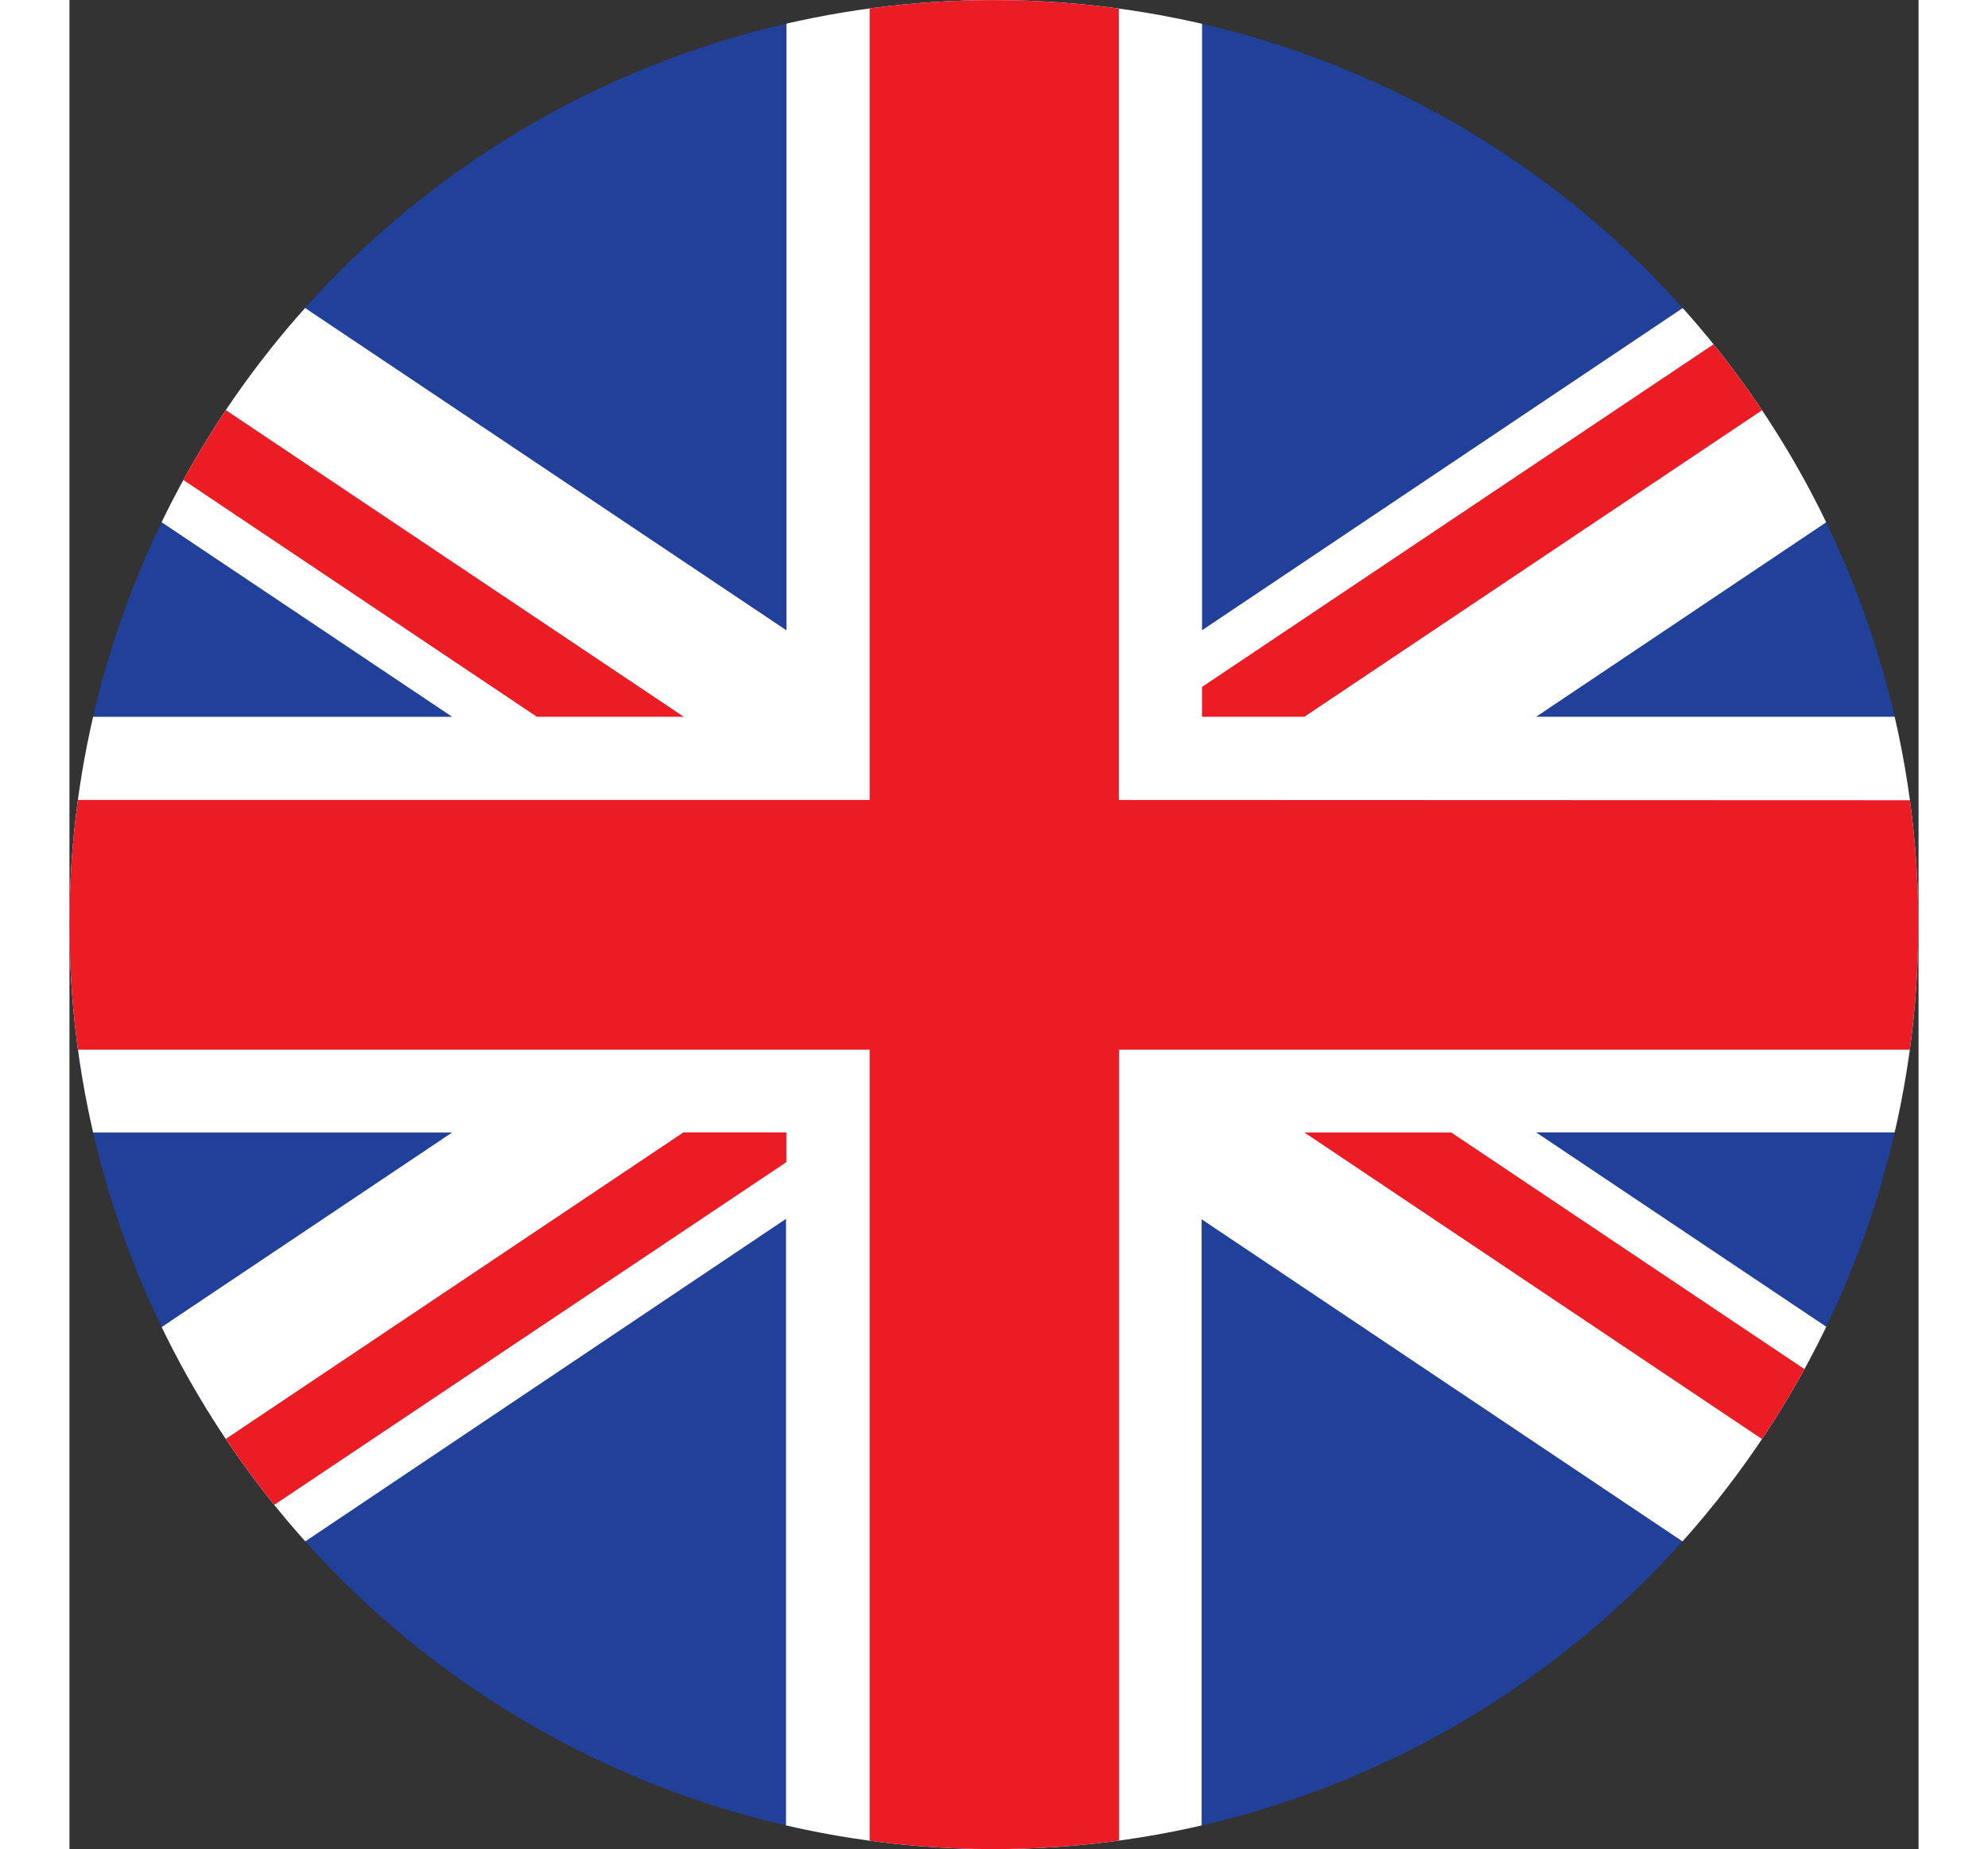
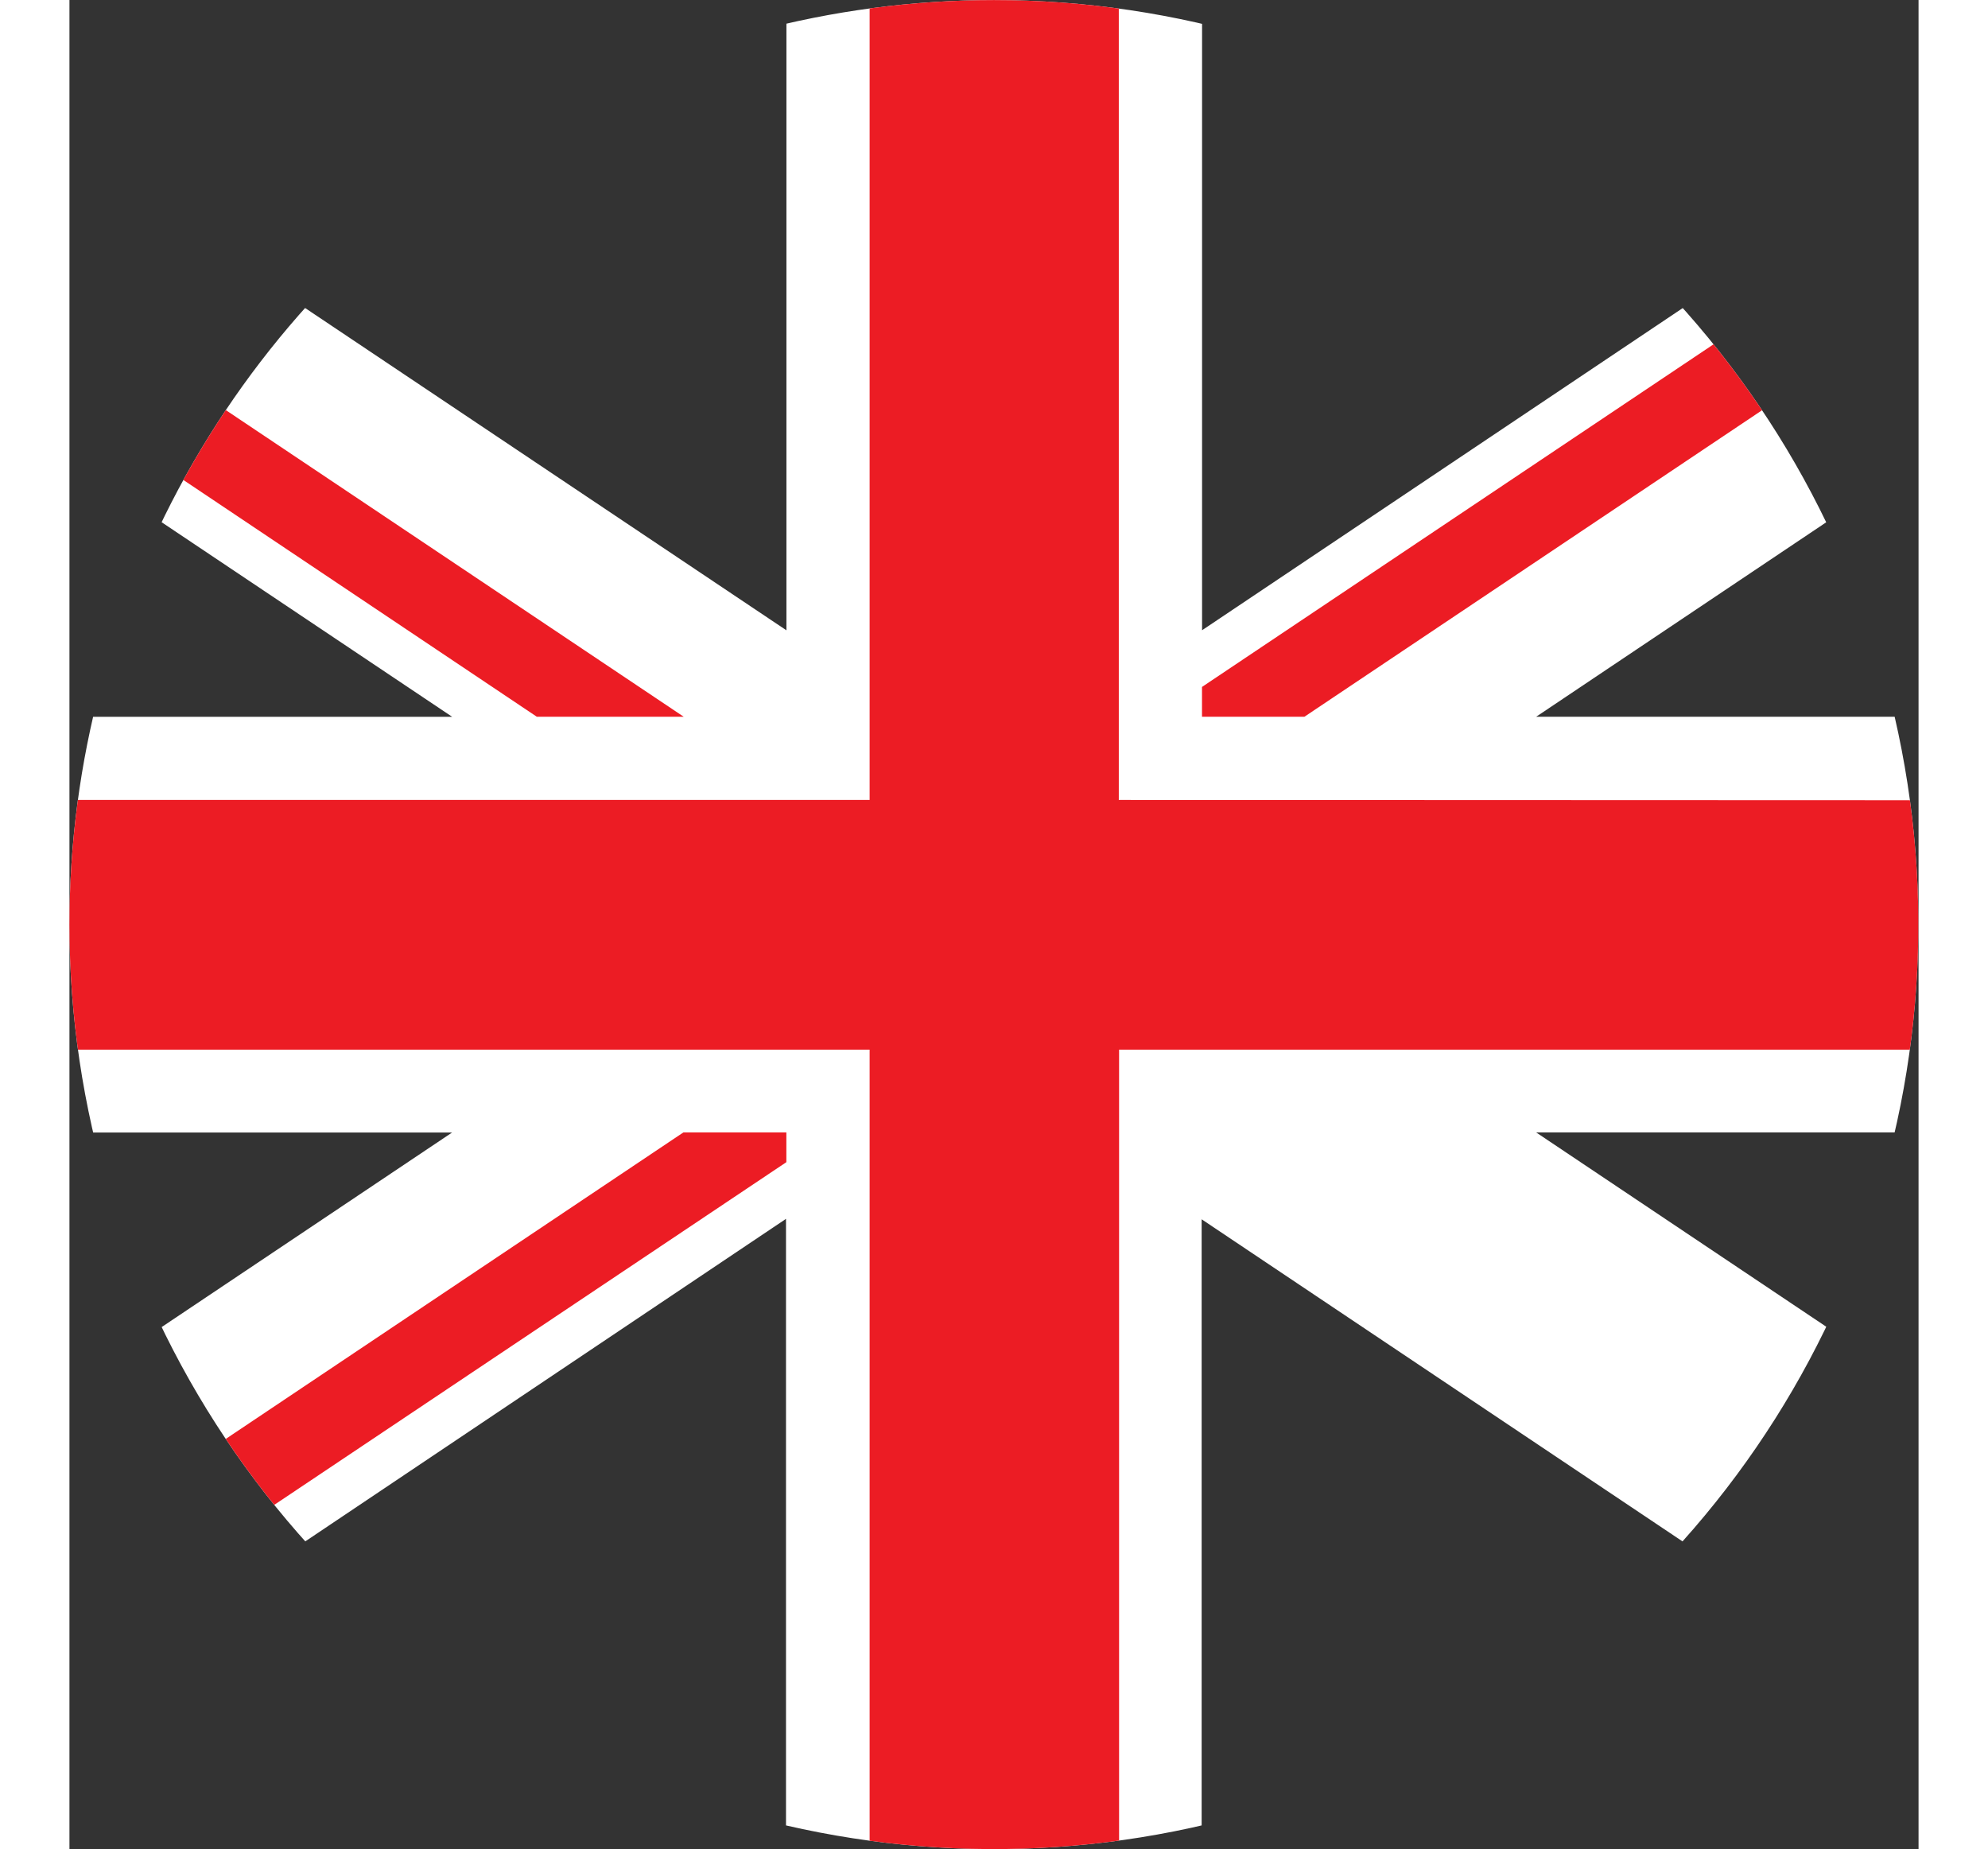
<svg xmlns="http://www.w3.org/2000/svg" width="25.803" height="24" viewBox="0 0 25.803 25.803">
  <rect x="0" y="0" width="25.803" height="25.803" fill="#333333" stroke="none" />
  <defs>
    <clipPath id="clip-path">
      <path id="Tracé_12" data-name="Tracé 12" d="M218.733,112.876a12.9,12.9,0,1,0,12.9-12.9,12.9,12.9,0,0,0-12.9,12.9" transform="translate(-218.733 -99.975)" fill="none" />
    </clipPath>
  </defs>
  <g id="Groupe_9" data-name="Groupe 9" transform="translate(-42.947 0)">
    <g id="Groupe_6" data-name="Groupe 6" transform="translate(42.947 0)">
      <g id="Groupe_6-2" data-name="Groupe 6" clip-path="url(#clip-path)">
-         <rect id="Rectangle_5" data-name="Rectangle 5" width="42.229" height="28.281" transform="translate(-8.213 -1.239)" fill="#21409a" />
        <path id="Tracé_6" data-name="Tracé 6" d="M218.734,8.016h3.234l6.77,4.533V0h5.8V12.548L241.3,8.016h3.233v2.164L239.2,13.755h5.338v5.8H239.2l5.338,3.575V25.3H241.3l-6.768-4.533V34.121h-5.8V20.761L221.966,25.3h-3.232V23.132l5.339-3.576h-5.339v-5.8h5.34l-5.34-3.576Z" transform="translate(-218.733 -3.754)" fill="#fff" />
        <path id="Tracé_7" data-name="Tracé 7" d="M228.737,521.222v-.415H227.3l-8.571,5.74h2.05Z" transform="translate(-218.733 -505.006)" fill="#ec1c24" />
        <path id="Tracé_8" data-name="Tracé 8" d="M639.618,218.786v.416h1.429l8.57-5.739h-2.051Z" transform="translate(-623.814 -209.201)" fill="#ec1c24" />
        <path id="Tracé_9" data-name="Tracé 9" d="M218.734,214.834l6.521,4.368h2.05l-8.571-5.739Z" transform="translate(-218.733 -209.201)" fill="#ec1c24" />
-         <path id="Tracé_10" data-name="Tracé 10" d="M677.7,520.808l8.569,5.74v-1.373l-6.52-4.367Z" transform="translate(-660.467 -505.006)" fill="#ec1c24" />
        <path id="Tracé_11" data-name="Tracé 11" d="M233.377,14.916V0H229.9V14.916H218.734V18.4H229.9V34.121h3.481V18.4h11.159v-3.48Z" transform="translate(-218.734 -3.754)" fill="#ec1c24" />
      </g>
    </g>
  </g>
</svg>